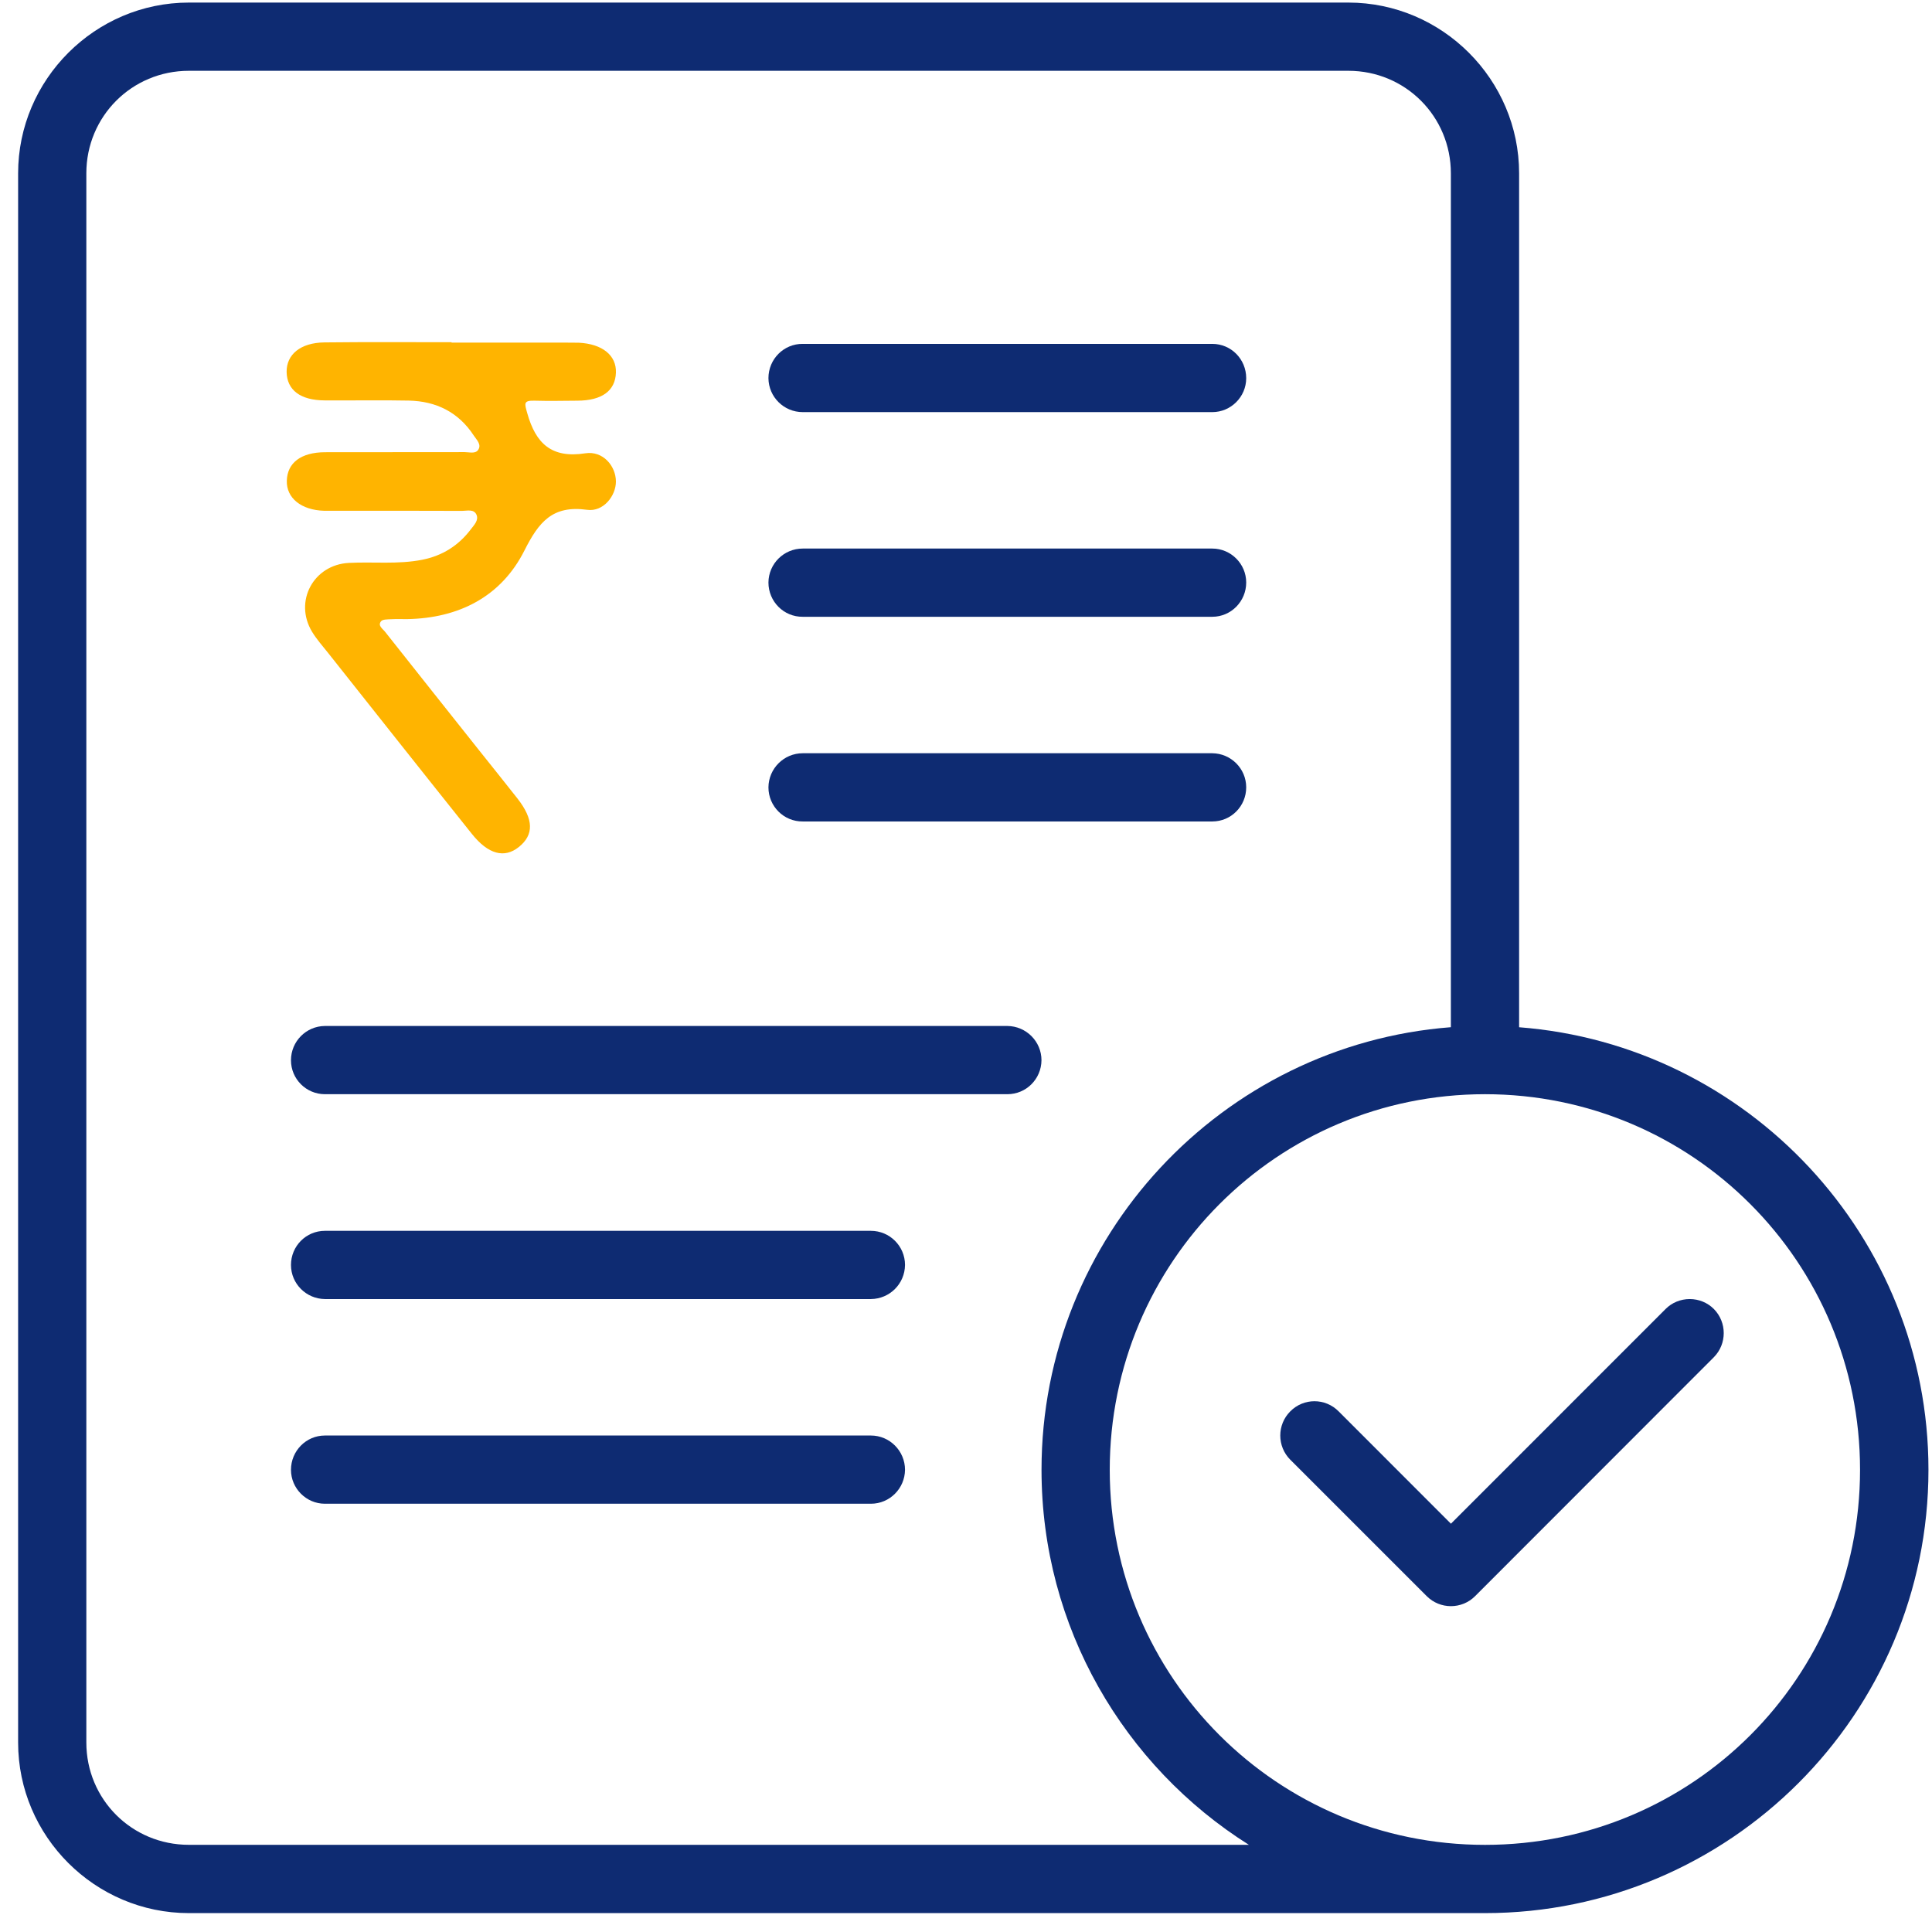
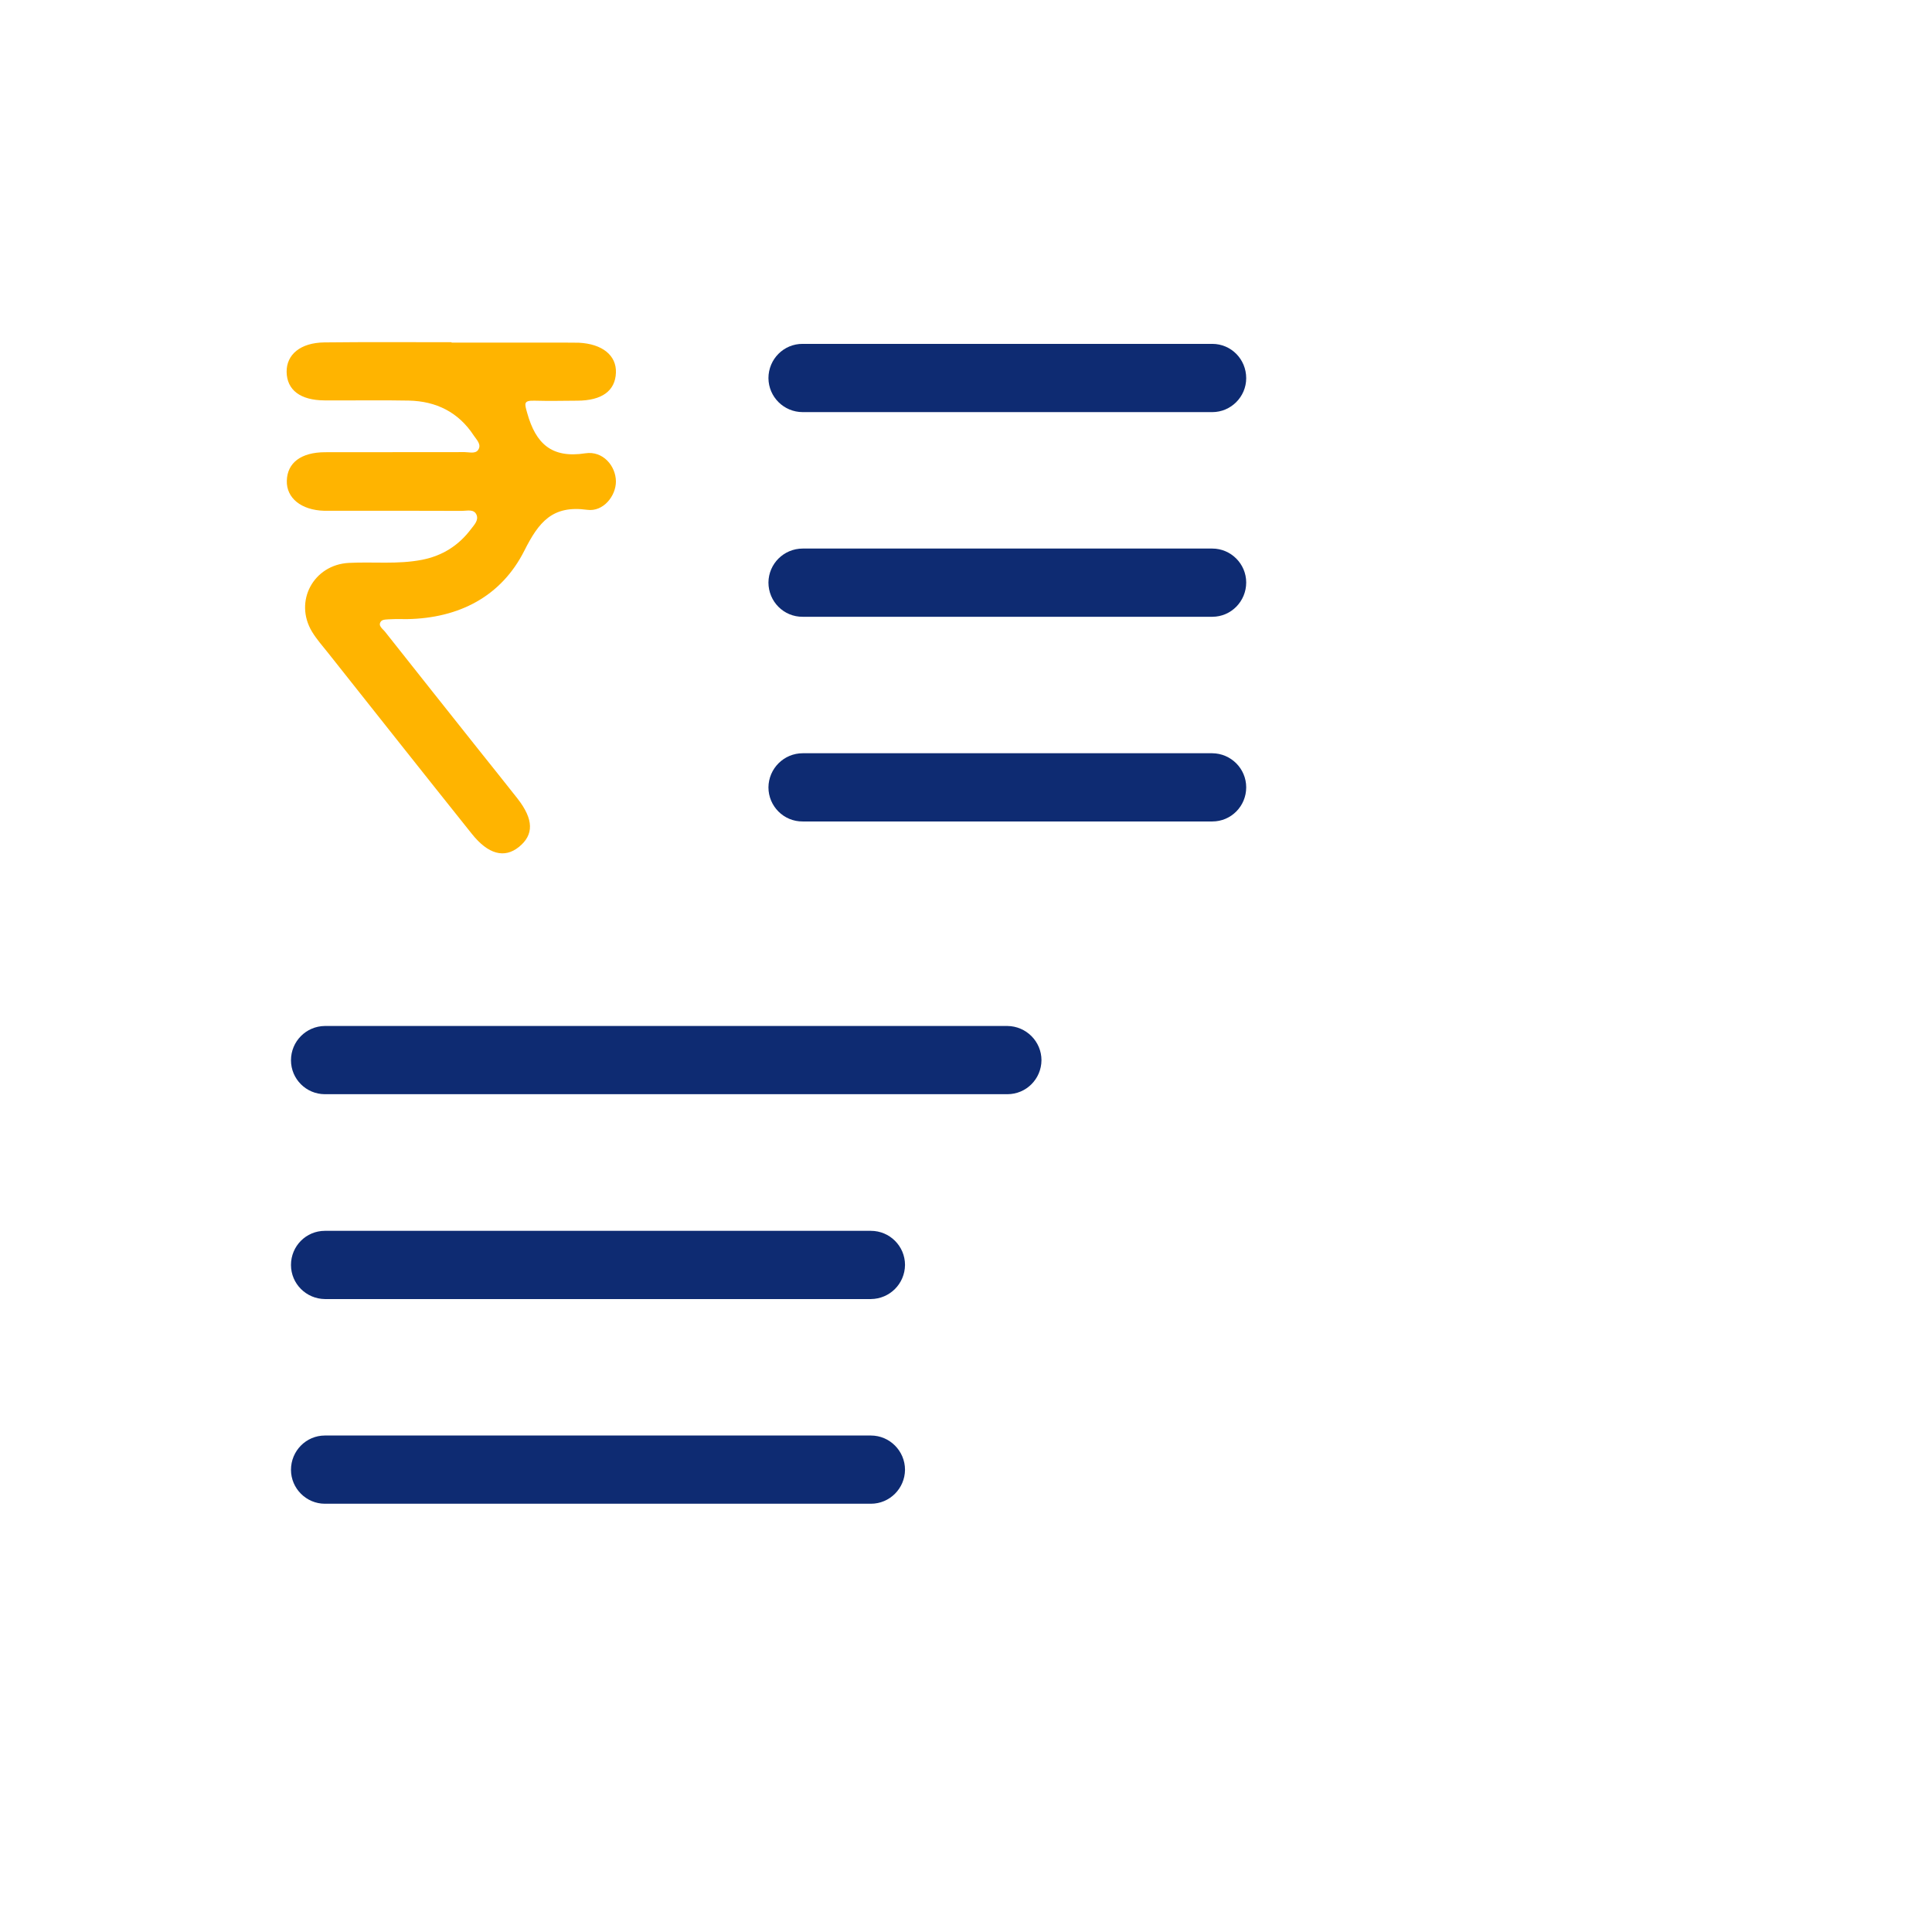
<svg xmlns="http://www.w3.org/2000/svg" width="90" height="90" viewBox="0 0 90 90" fill="none">
-   <path d="M69.177 50.972C78.845 50.972 86.648 58.795 86.648 68.469C86.648 78.138 78.845 85.941 69.177 85.941C59.502 85.941 51.696 78.135 51.696 68.469C51.696 58.795 59.502 50.972 69.177 50.972ZM8.798 3.298H62.812C65.469 3.298 67.587 5.425 67.587 8.074V47.851C56.936 48.671 48.518 57.608 48.518 68.467C48.518 75.817 52.374 82.282 58.178 85.939H8.798C6.141 85.939 4.022 83.82 4.022 81.172V8.072C4.022 5.425 6.141 3.298 8.798 3.298ZM8.798 0.12C4.427 0.12 0.844 3.705 0.844 8.074V81.174C0.844 85.545 4.427 89.12 8.798 89.12H69.177C80.565 89.12 89.835 79.858 89.835 68.469C89.835 57.61 81.417 48.671 70.766 47.853V8.074C70.766 3.705 67.183 0.12 62.812 0.12L8.798 0.12Z" fill="#0E2B72" />
-   <path d="M78.714 60.515C78.292 60.515 77.885 60.68 77.589 60.979L67.59 70.98L62.359 65.747C61.738 65.117 60.727 65.117 60.106 65.747C59.485 66.367 59.485 67.378 60.106 67.999L66.463 74.355C67.084 74.976 68.094 74.976 68.715 74.355L79.839 63.223C80.451 62.602 80.451 61.6 79.839 60.979C79.542 60.68 79.136 60.515 78.714 60.515Z" fill="#0E2B72" />
  <path d="M37.395 16.019C36.509 16.011 35.797 16.731 35.797 17.617C35.805 18.494 36.517 19.198 37.395 19.198H56.473C57.341 19.198 58.053 18.486 58.053 17.617C58.053 16.731 57.35 16.019 56.473 16.019H37.395Z" fill="#0E2B72" />
  <path d="M37.395 25.554C36.517 25.554 35.805 26.258 35.797 27.135C35.797 28.02 36.509 28.741 37.395 28.732H56.473C57.35 28.732 58.053 28.012 58.053 27.135C58.053 26.266 57.341 25.554 56.473 25.554H37.395Z" fill="#0E2B72" />
  <path d="M21.038 15.96C22.79 15.96 24.541 15.96 26.294 15.96C26.516 15.96 26.739 15.96 26.962 15.965C28.059 16.019 28.724 16.556 28.692 17.365C28.66 18.206 28.041 18.661 26.899 18.665C26.23 18.67 25.565 18.684 24.896 18.665C24.373 18.652 24.437 18.802 24.56 19.243C24.956 20.657 25.688 21.362 27.272 21.116C28.082 20.993 28.687 21.698 28.692 22.43C28.692 23.103 28.105 23.853 27.354 23.749C25.738 23.526 25.101 24.312 24.428 25.649C23.349 27.791 21.379 28.8 18.958 28.841C18.708 28.841 18.457 28.832 18.207 28.846C18.048 28.855 17.82 28.846 17.747 28.946C17.588 29.15 17.829 29.291 17.939 29.432C19.404 31.287 20.874 33.133 22.344 34.984C22.931 35.725 23.527 36.457 24.109 37.202C24.865 38.171 24.878 38.889 24.168 39.458C23.499 39.994 22.744 39.803 21.98 38.844C19.741 36.043 17.515 33.229 15.29 30.423C15.031 30.096 14.749 29.782 14.535 29.427C13.684 28.014 14.603 26.308 16.25 26.222C17.388 26.163 18.53 26.299 19.663 26.077C20.61 25.89 21.365 25.413 21.939 24.649C22.084 24.458 22.307 24.24 22.198 23.98C22.075 23.699 21.761 23.799 21.524 23.799C19.631 23.79 17.743 23.794 15.85 23.794C15.6 23.794 15.349 23.794 15.099 23.794C14.034 23.762 13.338 23.203 13.361 22.394C13.383 21.557 14.025 21.071 15.14 21.066C17.311 21.061 19.481 21.066 21.647 21.061C21.861 21.061 22.143 21.152 22.275 20.957C22.444 20.707 22.203 20.489 22.07 20.289C21.361 19.202 20.319 18.688 19.044 18.661C17.738 18.634 16.428 18.661 15.122 18.652C13.993 18.647 13.365 18.17 13.352 17.324C13.343 16.515 13.998 15.965 15.108 15.951C17.083 15.928 19.058 15.942 21.033 15.942L21.038 15.96Z" fill="#FFB400" />
  <path d="M37.395 35.089C36.517 35.089 35.805 35.801 35.797 36.678C35.797 37.555 36.509 38.276 37.395 38.267H56.473C57.35 38.267 58.053 37.555 58.053 36.678C58.053 35.801 57.341 35.097 56.473 35.089H37.395Z" fill="#0E2B72" />
  <path d="M15.135 47.794C14.258 47.802 13.555 48.514 13.555 49.391C13.555 50.268 14.267 50.972 15.135 50.972H46.926C47.804 50.972 48.507 50.268 48.516 49.391C48.516 48.514 47.804 47.802 46.926 47.794H15.135Z" fill="#0E2B72" />
  <path d="M15.135 57.337C14.258 57.337 13.555 58.049 13.555 58.926C13.555 59.803 14.267 60.507 15.135 60.515H40.57C41.447 60.507 42.151 59.803 42.159 58.926C42.159 58.049 41.447 57.337 40.57 57.337H15.135Z" fill="#0E2B72" />
  <path d="M15.135 66.872C14.258 66.872 13.555 67.592 13.555 68.469C13.555 69.338 14.267 70.05 15.135 70.05H40.57C41.447 70.05 42.151 69.338 42.159 68.469C42.159 67.592 41.447 66.872 40.57 66.872H15.135Z" fill="#0E2B72" />
</svg>